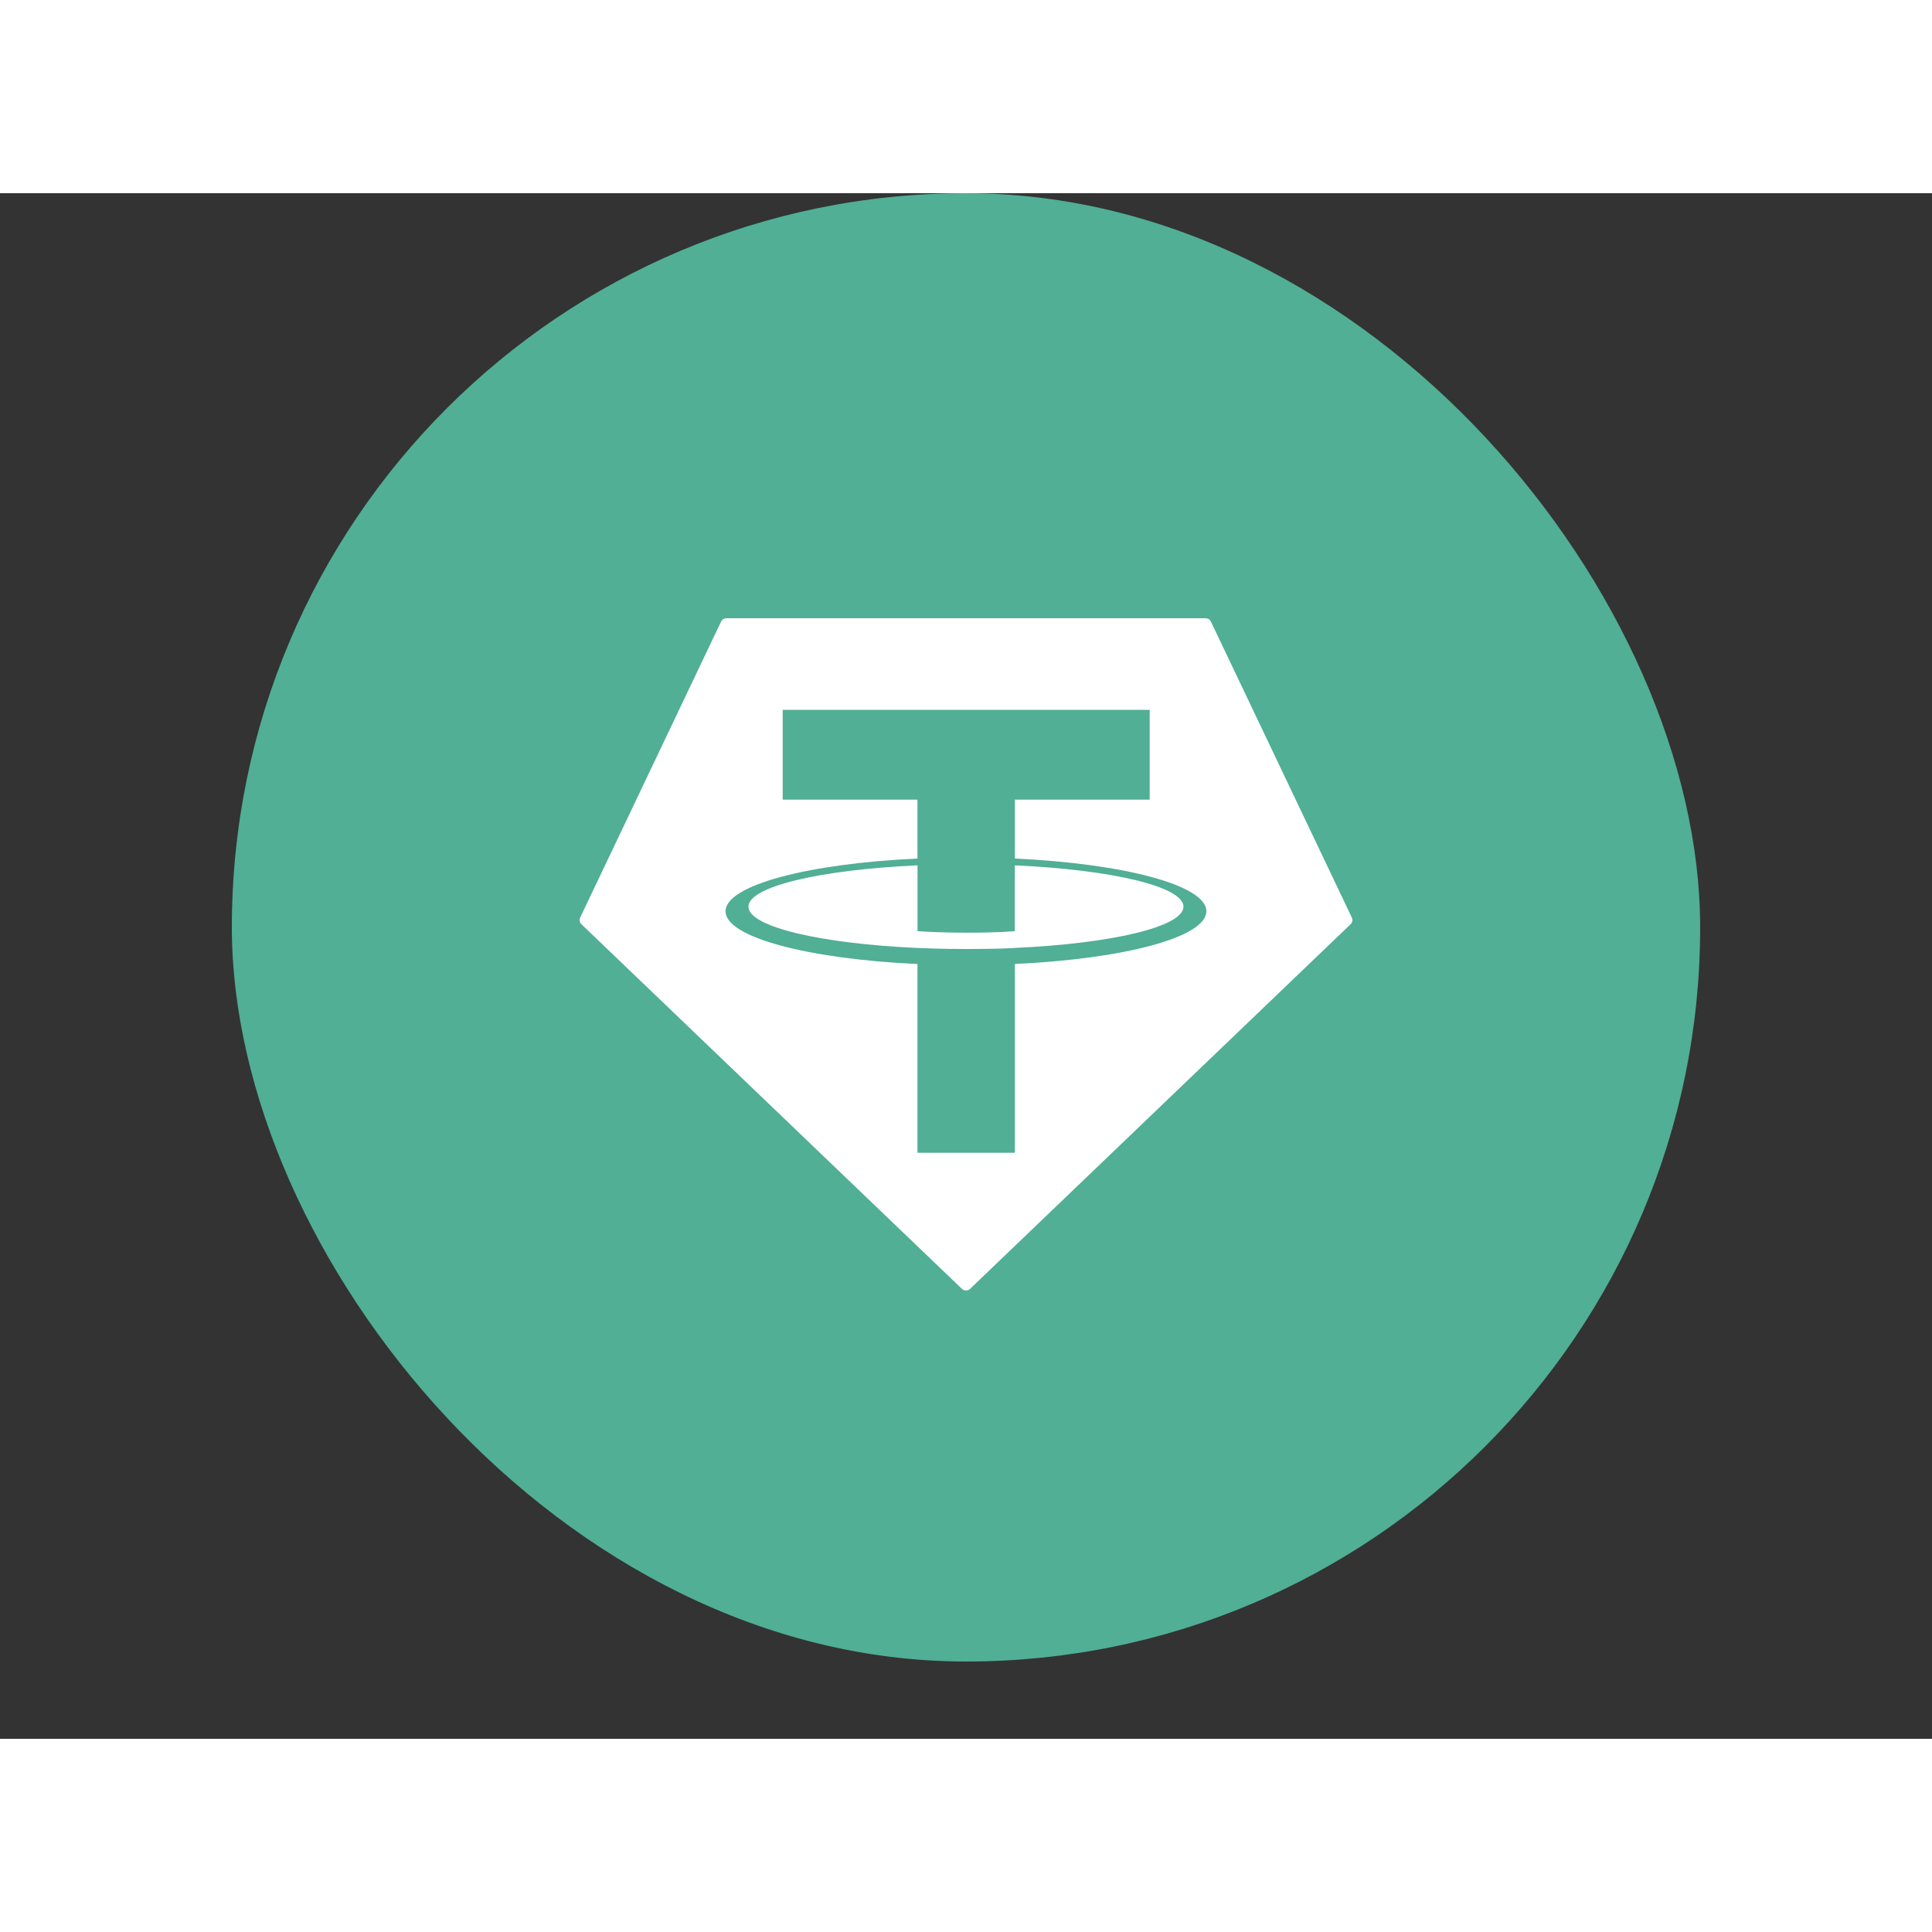
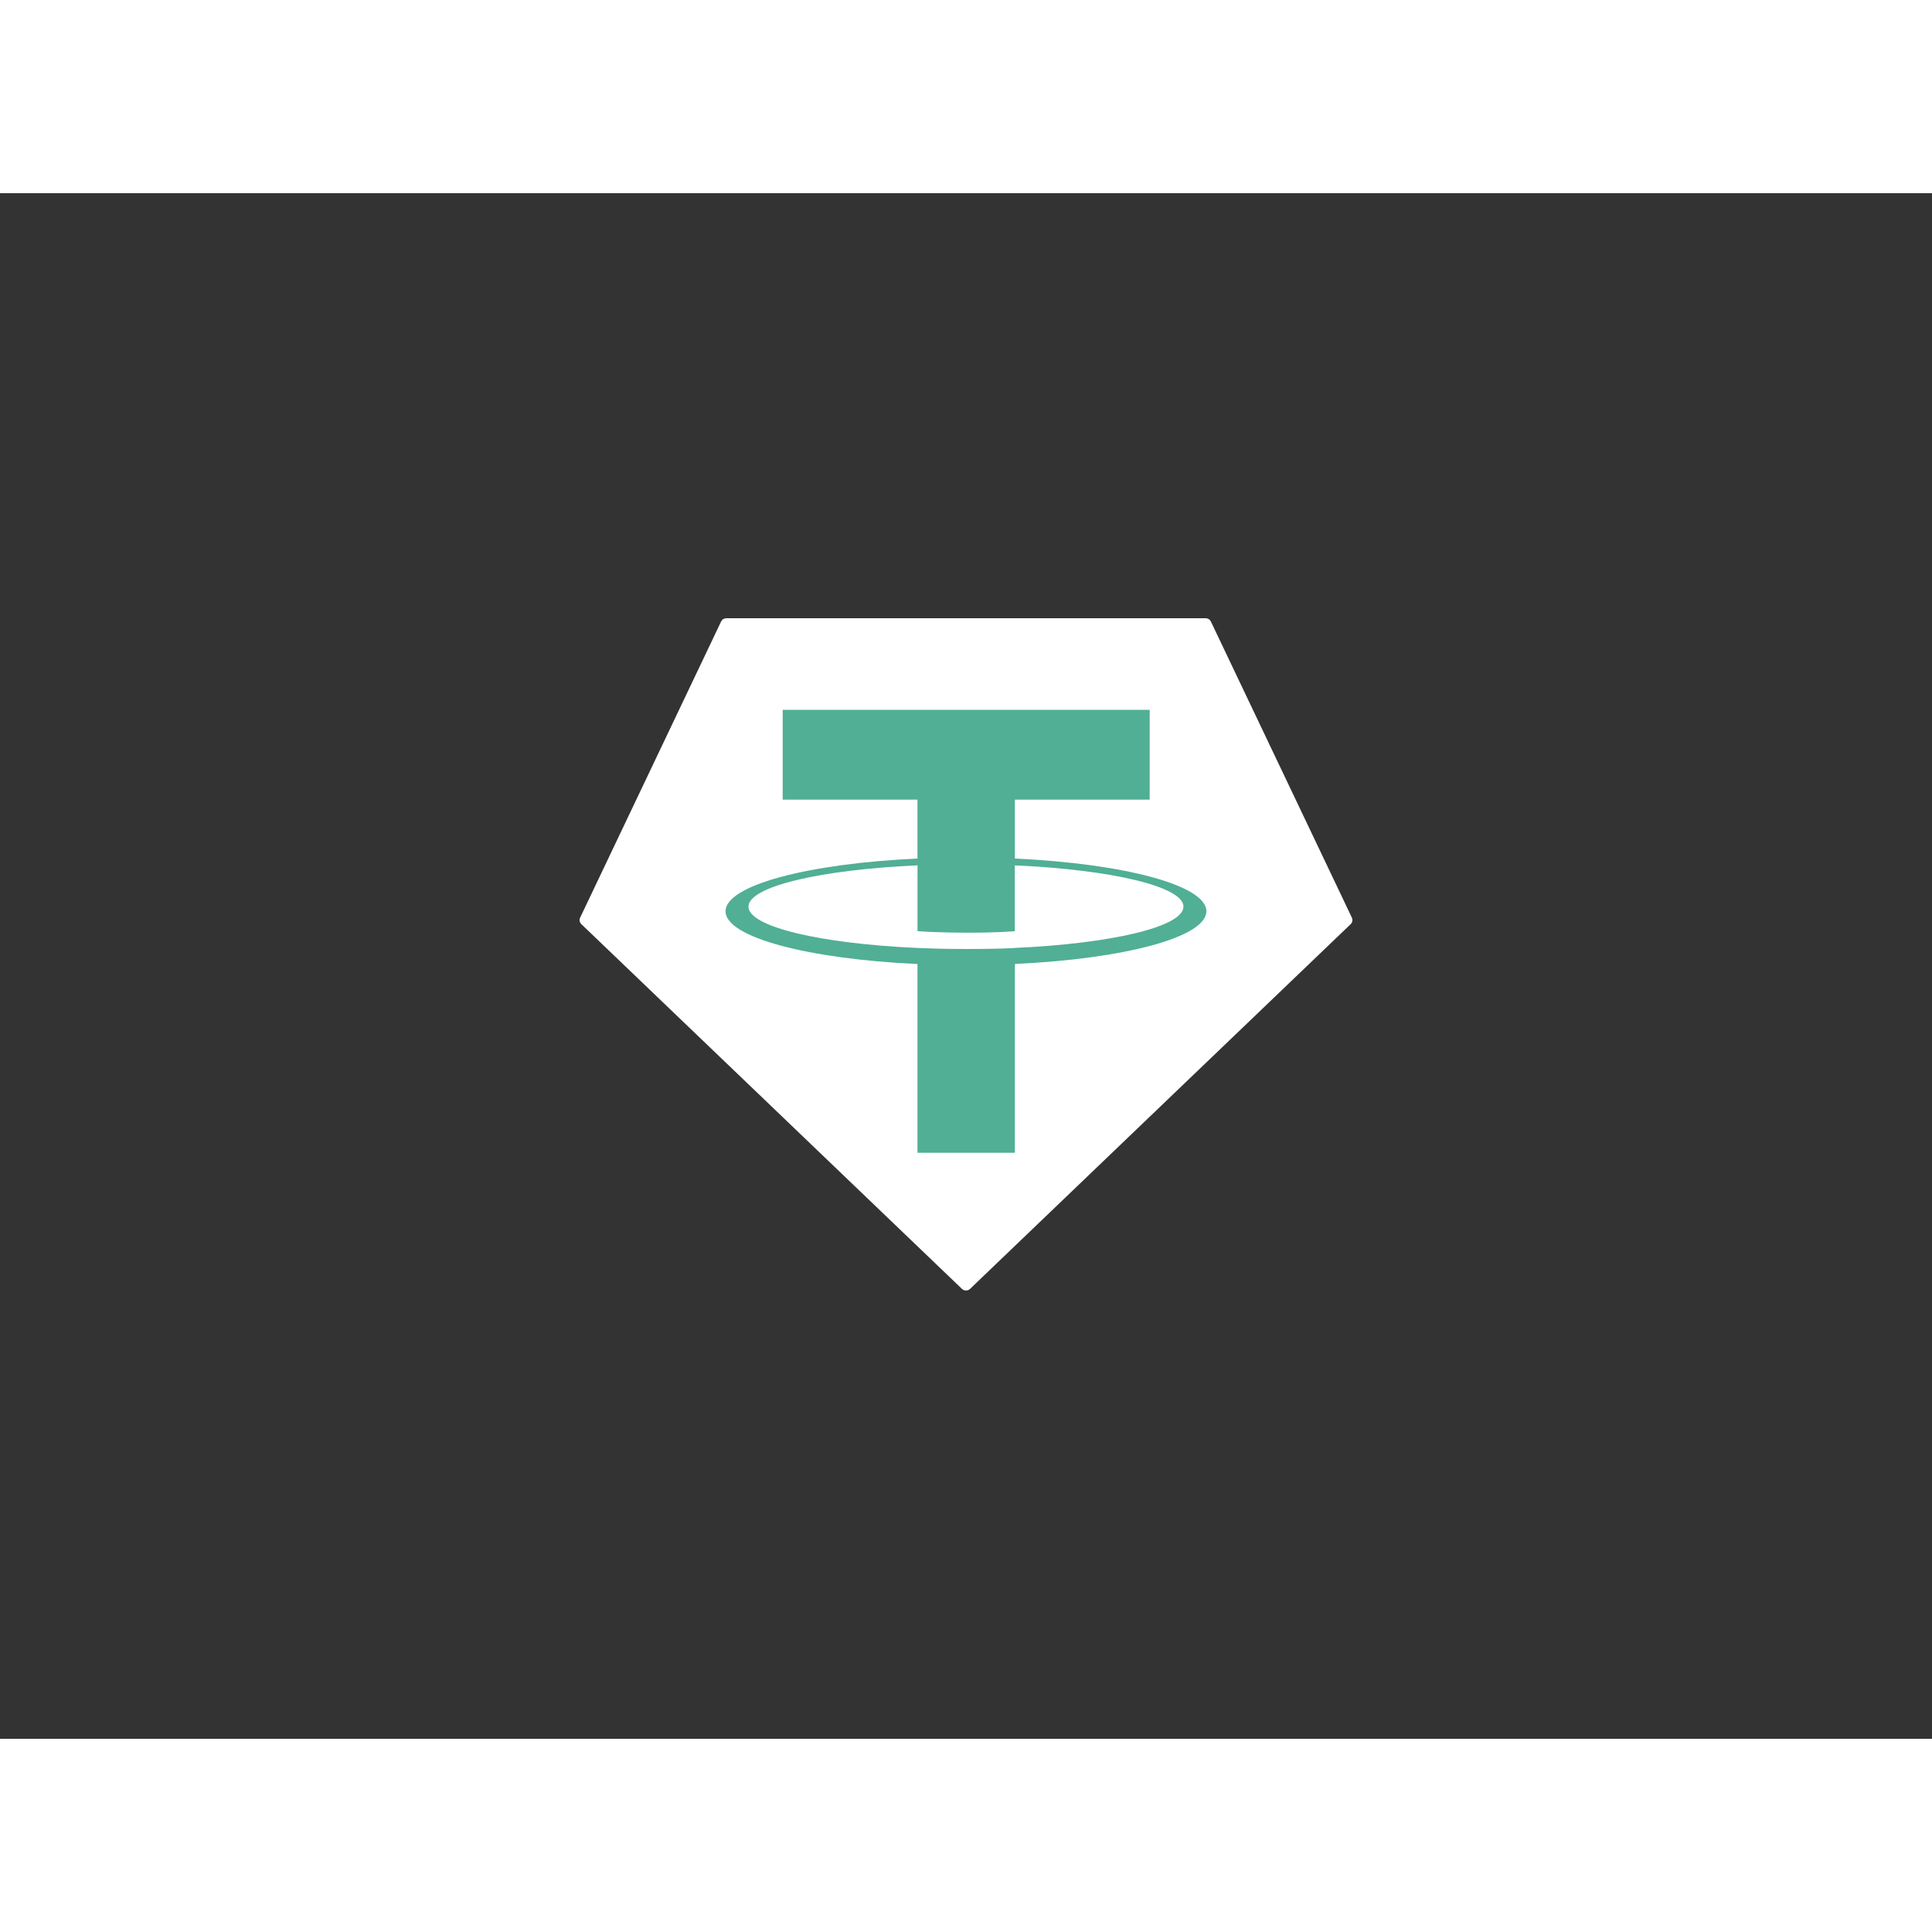
<svg xmlns="http://www.w3.org/2000/svg" width="64" height="64" viewBox="0 -5 50 40" fill="none">
  <rect x="0" y="-5" width="50" height="40" fill="#333333" stroke="none" />
-   <rect width="38" height="38" rx="30" x="6" y="-5" fill="#50AF95" />
  <path fill-rule="evenodd" clip-rule="evenodd" d="M18.662 6.085L15.015 13.746C15.001 13.774 14.997 13.806 15.002 13.838C15.008 13.869 15.024 13.897 15.047 13.919L24.896 23.357C24.924 23.384 24.961 23.398 25 23.398C25.039 23.398 25.076 23.384 25.104 23.357L34.953 13.919C34.976 13.898 34.992 13.869 34.998 13.838C35.003 13.807 34.999 13.775 34.985 13.746L31.338 6.086C31.326 6.06 31.308 6.039 31.284 6.023C31.26 6.008 31.232 6 31.204 6H18.797C18.769 6 18.741 6.008 18.717 6.023C18.693 6.038 18.674 6.06 18.662 6.085Z" fill="white" />
  <path fill-rule="evenodd" clip-rule="evenodd" d="M26.265 14.533C26.195 14.538 25.829 14.56 25.015 14.56C24.366 14.56 23.906 14.54 23.745 14.533C21.24 14.422 19.37 13.986 19.37 13.464C19.37 12.942 21.24 12.507 23.745 12.395V14.098C23.909 14.11 24.378 14.138 25.026 14.138C25.803 14.138 26.193 14.105 26.263 14.099V12.396C28.763 12.507 30.628 12.943 30.628 13.464C30.628 13.985 28.763 14.421 26.263 14.532L26.265 14.533ZM26.265 12.22V10.695H29.754V8.371H20.256V10.695H23.744V12.219C20.909 12.349 18.777 12.911 18.777 13.584C18.777 14.257 20.909 14.818 23.744 14.949V19.833H26.265V14.947C29.093 14.817 31.221 14.256 31.221 13.583C31.221 12.911 29.095 12.35 26.265 12.219L26.265 12.22Z" fill="#50AF95" />
</svg>